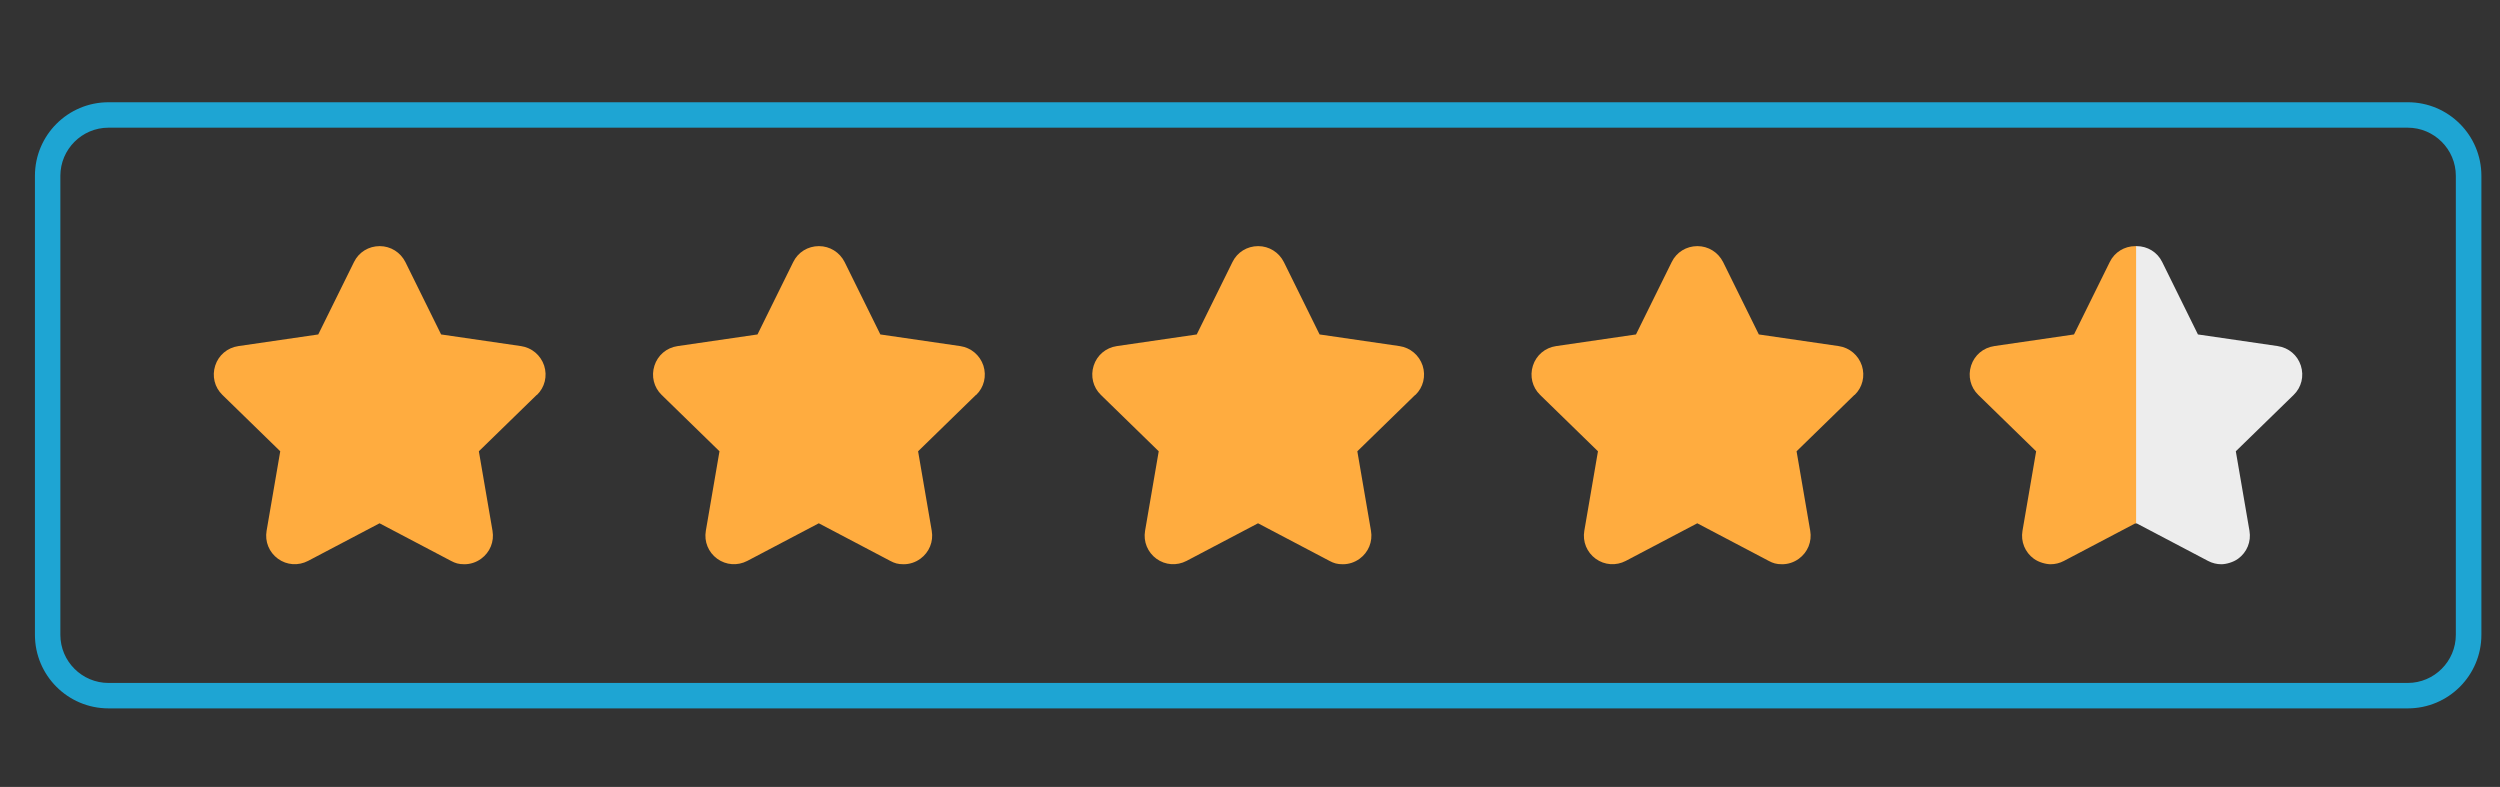
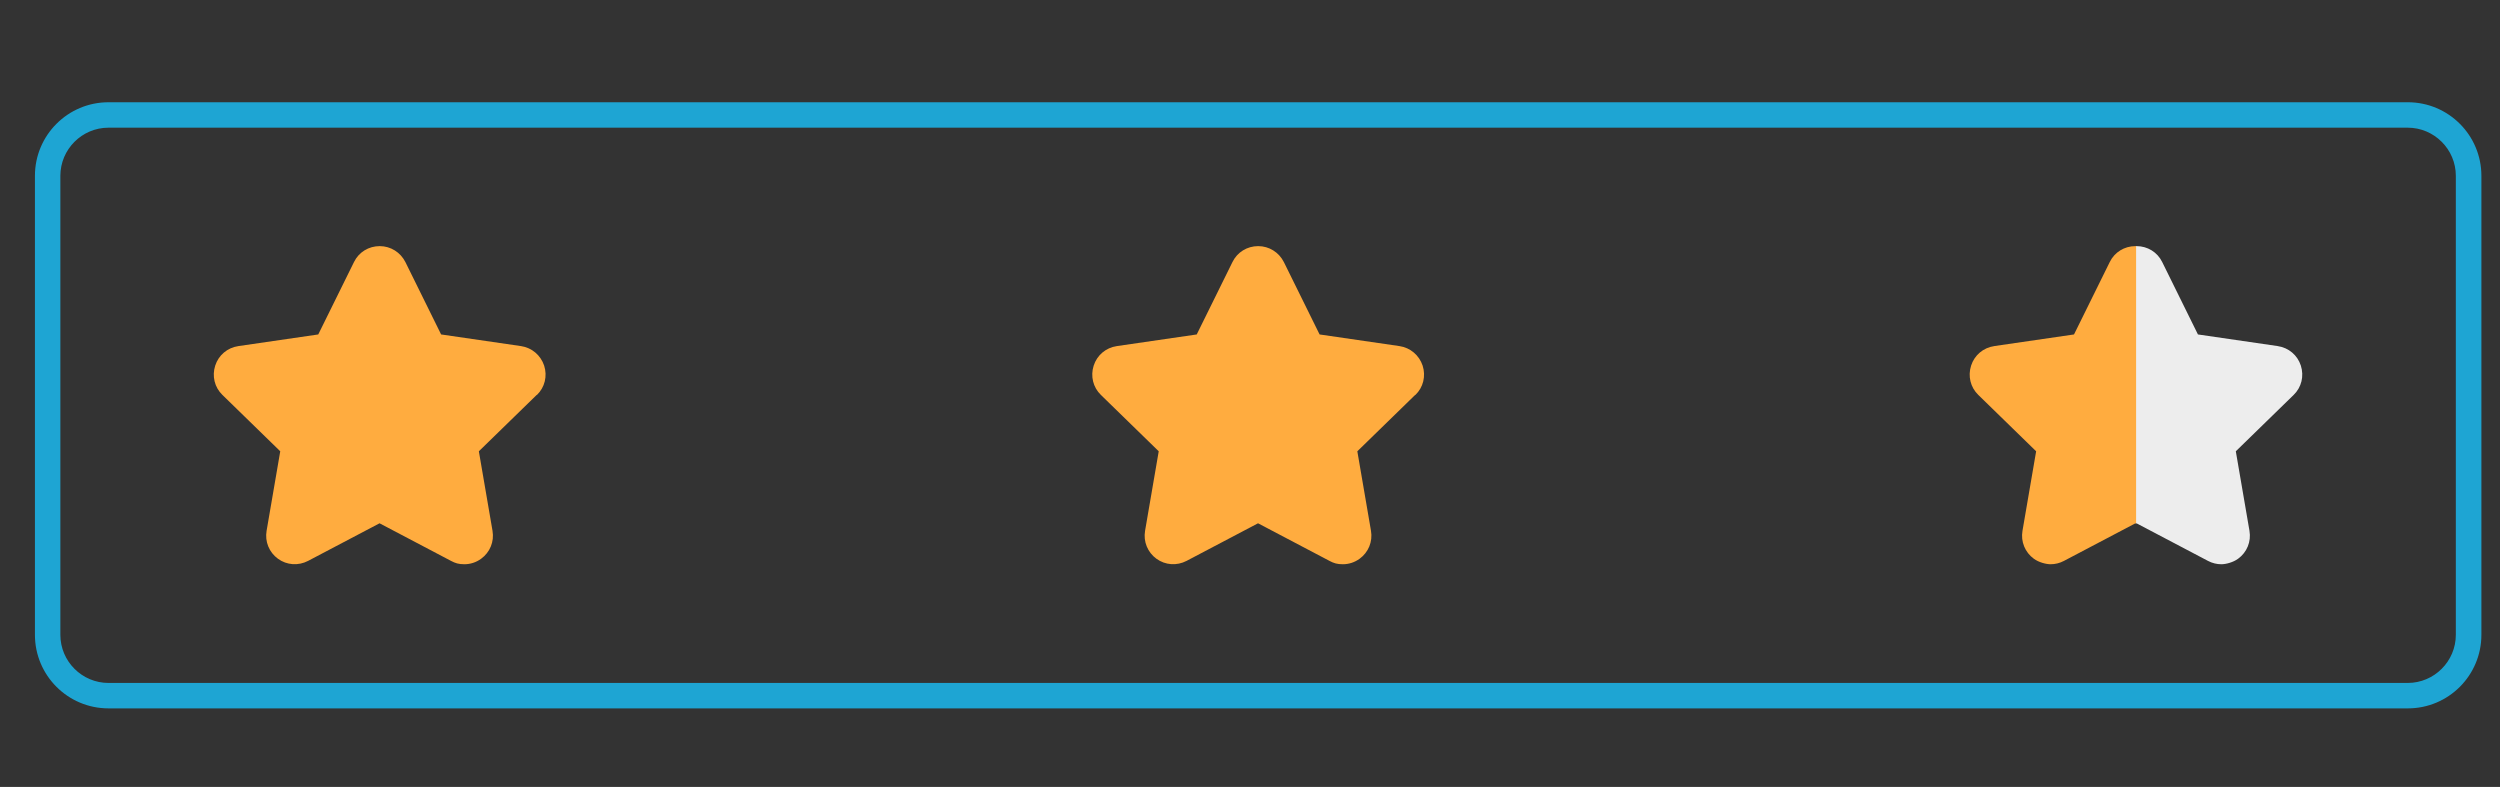
<svg xmlns="http://www.w3.org/2000/svg" id="objects" version="1.1" viewBox="0 0 1868 588">
  <rect x="0" y="0" width="1868" height="588" fill="#333333" stroke="none" />
  <defs>
    <style>
      .st0 {
        fill: #ffac3f;
      }

      .st1 {
        fill: #ededed;
      }

      .st2 {
        fill: #1ea5d3;
      }
    </style>
  </defs>
  <path class="st2" d="M1799,95.4c19.8,0,36,16.1,36,36v342.9c0,19.8-16.1,36-36,36H81.1c-19.8,0-36-16.1-36-36V131.4c0-19.8,16.1-36,36-36h1718M1799,76.4H81.1c-30.4,0-55,24.6-55,55v342.9c0,30.4,24.6,55,55,55h1718c30.4,0,55-24.6,55-55V131.4c0-30.4-24.6-55-55-55h0Z" />
  <g>
    <path class="st0" d="M401,295.1l-43.2,42.1,10.2,59.4c1.4,8.1-1.9,16.1-8.5,20.9-3.7,2.7-8.1,4.1-12.5,4.1s-6.8-.8-10-2.5l-53.4-28.1-53.4,28.1c-7.3,3.8-15.9,3.2-22.5-1.6-6.6-4.8-9.9-12.8-8.5-20.9l10.2-59.4-43.2-42.1c-5.9-5.7-7.9-14.1-5.4-21.9,2.5-7.8,9.1-13.4,17.3-14.6l59.7-8.7,26.7-54.1c3.6-7.4,11-11.9,19.2-11.9s15.5,4.6,19.2,11.9l26.7,54.1,59.7,8.7c8.1,1.2,14.7,6.8,17.3,14.6,2.5,7.8.5,16.2-5.4,21.9Z" />
-     <path class="st0" d="M729.2,295.1l-43.2,42.1,10.2,59.4c1.4,8.1-1.9,16.1-8.5,20.9-3.7,2.7-8.1,4.1-12.5,4.1s-6.8-.8-10-2.5l-53.4-28.1-53.4,28.1c-7.3,3.8-15.9,3.2-22.5-1.6-6.6-4.8-9.9-12.8-8.5-20.9l10.2-59.4-43.2-42.1c-5.9-5.7-7.9-14.1-5.4-21.9,2.5-7.8,9.1-13.4,17.3-14.6l59.7-8.7,26.7-54.1c3.6-7.4,11-11.9,19.2-11.9s15.5,4.6,19.2,11.9l26.7,54.1,59.7,8.7c8.1,1.2,14.7,6.8,17.3,14.6,2.5,7.8.5,16.2-5.4,21.9Z" />
    <path class="st0" d="M1057.4,295.1l-43.2,42.1,10.2,59.4c1.4,8.1-1.9,16.1-8.5,20.9-3.7,2.7-8.1,4.1-12.5,4.1s-6.8-.8-10-2.5l-53.4-28.1-53.4,28.1c-7.3,3.8-15.9,3.2-22.5-1.6-6.6-4.8-9.9-12.8-8.5-20.9l10.2-59.4-43.2-42.1c-5.9-5.7-7.9-14.1-5.4-21.9,2.5-7.8,9.1-13.4,17.3-14.6l59.7-8.7,26.7-54.1c3.6-7.4,11-11.9,19.2-11.9s15.5,4.6,19.2,11.9l26.7,54.1,59.7,8.7c8.1,1.2,14.7,6.8,17.3,14.6,2.5,7.8.5,16.2-5.4,21.9Z" />
-     <path class="st0" d="M1385.6,295.1l-43.2,42.1,10.2,59.4c1.4,8.1-1.9,16.1-8.5,20.9-3.7,2.7-8.1,4.1-12.5,4.1s-6.8-.8-10-2.5l-53.4-28.1-53.4,28.1c-7.3,3.8-15.9,3.2-22.5-1.6-6.6-4.8-9.9-12.8-8.5-20.9l10.2-59.4-43.2-42.1c-5.9-5.7-7.9-14.1-5.4-21.9,2.5-7.8,9.1-13.4,17.3-14.6l59.7-8.7,26.7-54.1c3.6-7.4,11-11.9,19.2-11.9s15.5,4.6,19.2,11.9l26.7,54.1,59.7,8.7c8.1,1.2,14.7,6.8,17.3,14.6,2.5,7.8.5,16.2-5.4,21.9Z" />
    <path class="st1" d="M1702,258.6l-59.7-8.7-26.7-54.1c-3.6-7.4-11-11.9-19.2-11.9s-.3,0-.5,0v207.4l.5-.3,53.4,28.1c3.2,1.7,6.6,2.5,10,2.5s8.8-1.4,12.5-4.1c6.6-4.8,9.9-12.8,8.5-20.9l-10.2-59.4,43.2-42.1c5.9-5.7,7.9-14.1,5.4-21.9-2.5-7.8-9.1-13.4-17.3-14.6Z" />
    <path class="st0" d="M1490,258.6l59.7-8.7,26.7-54.1c3.6-7.4,11-11.9,19.2-11.9s.3,0,.5,0v207.4s-.5-.3-.5-.3l-53.4,28.1c-3.2,1.7-6.6,2.5-10,2.5s-8.8-1.4-12.5-4.1c-6.6-4.8-9.9-12.8-8.5-20.9l10.2-59.4-43.2-42.1c-5.9-5.7-7.9-14.1-5.4-21.9,2.5-7.8,9.1-13.4,17.3-14.6Z" />
  </g>
</svg>